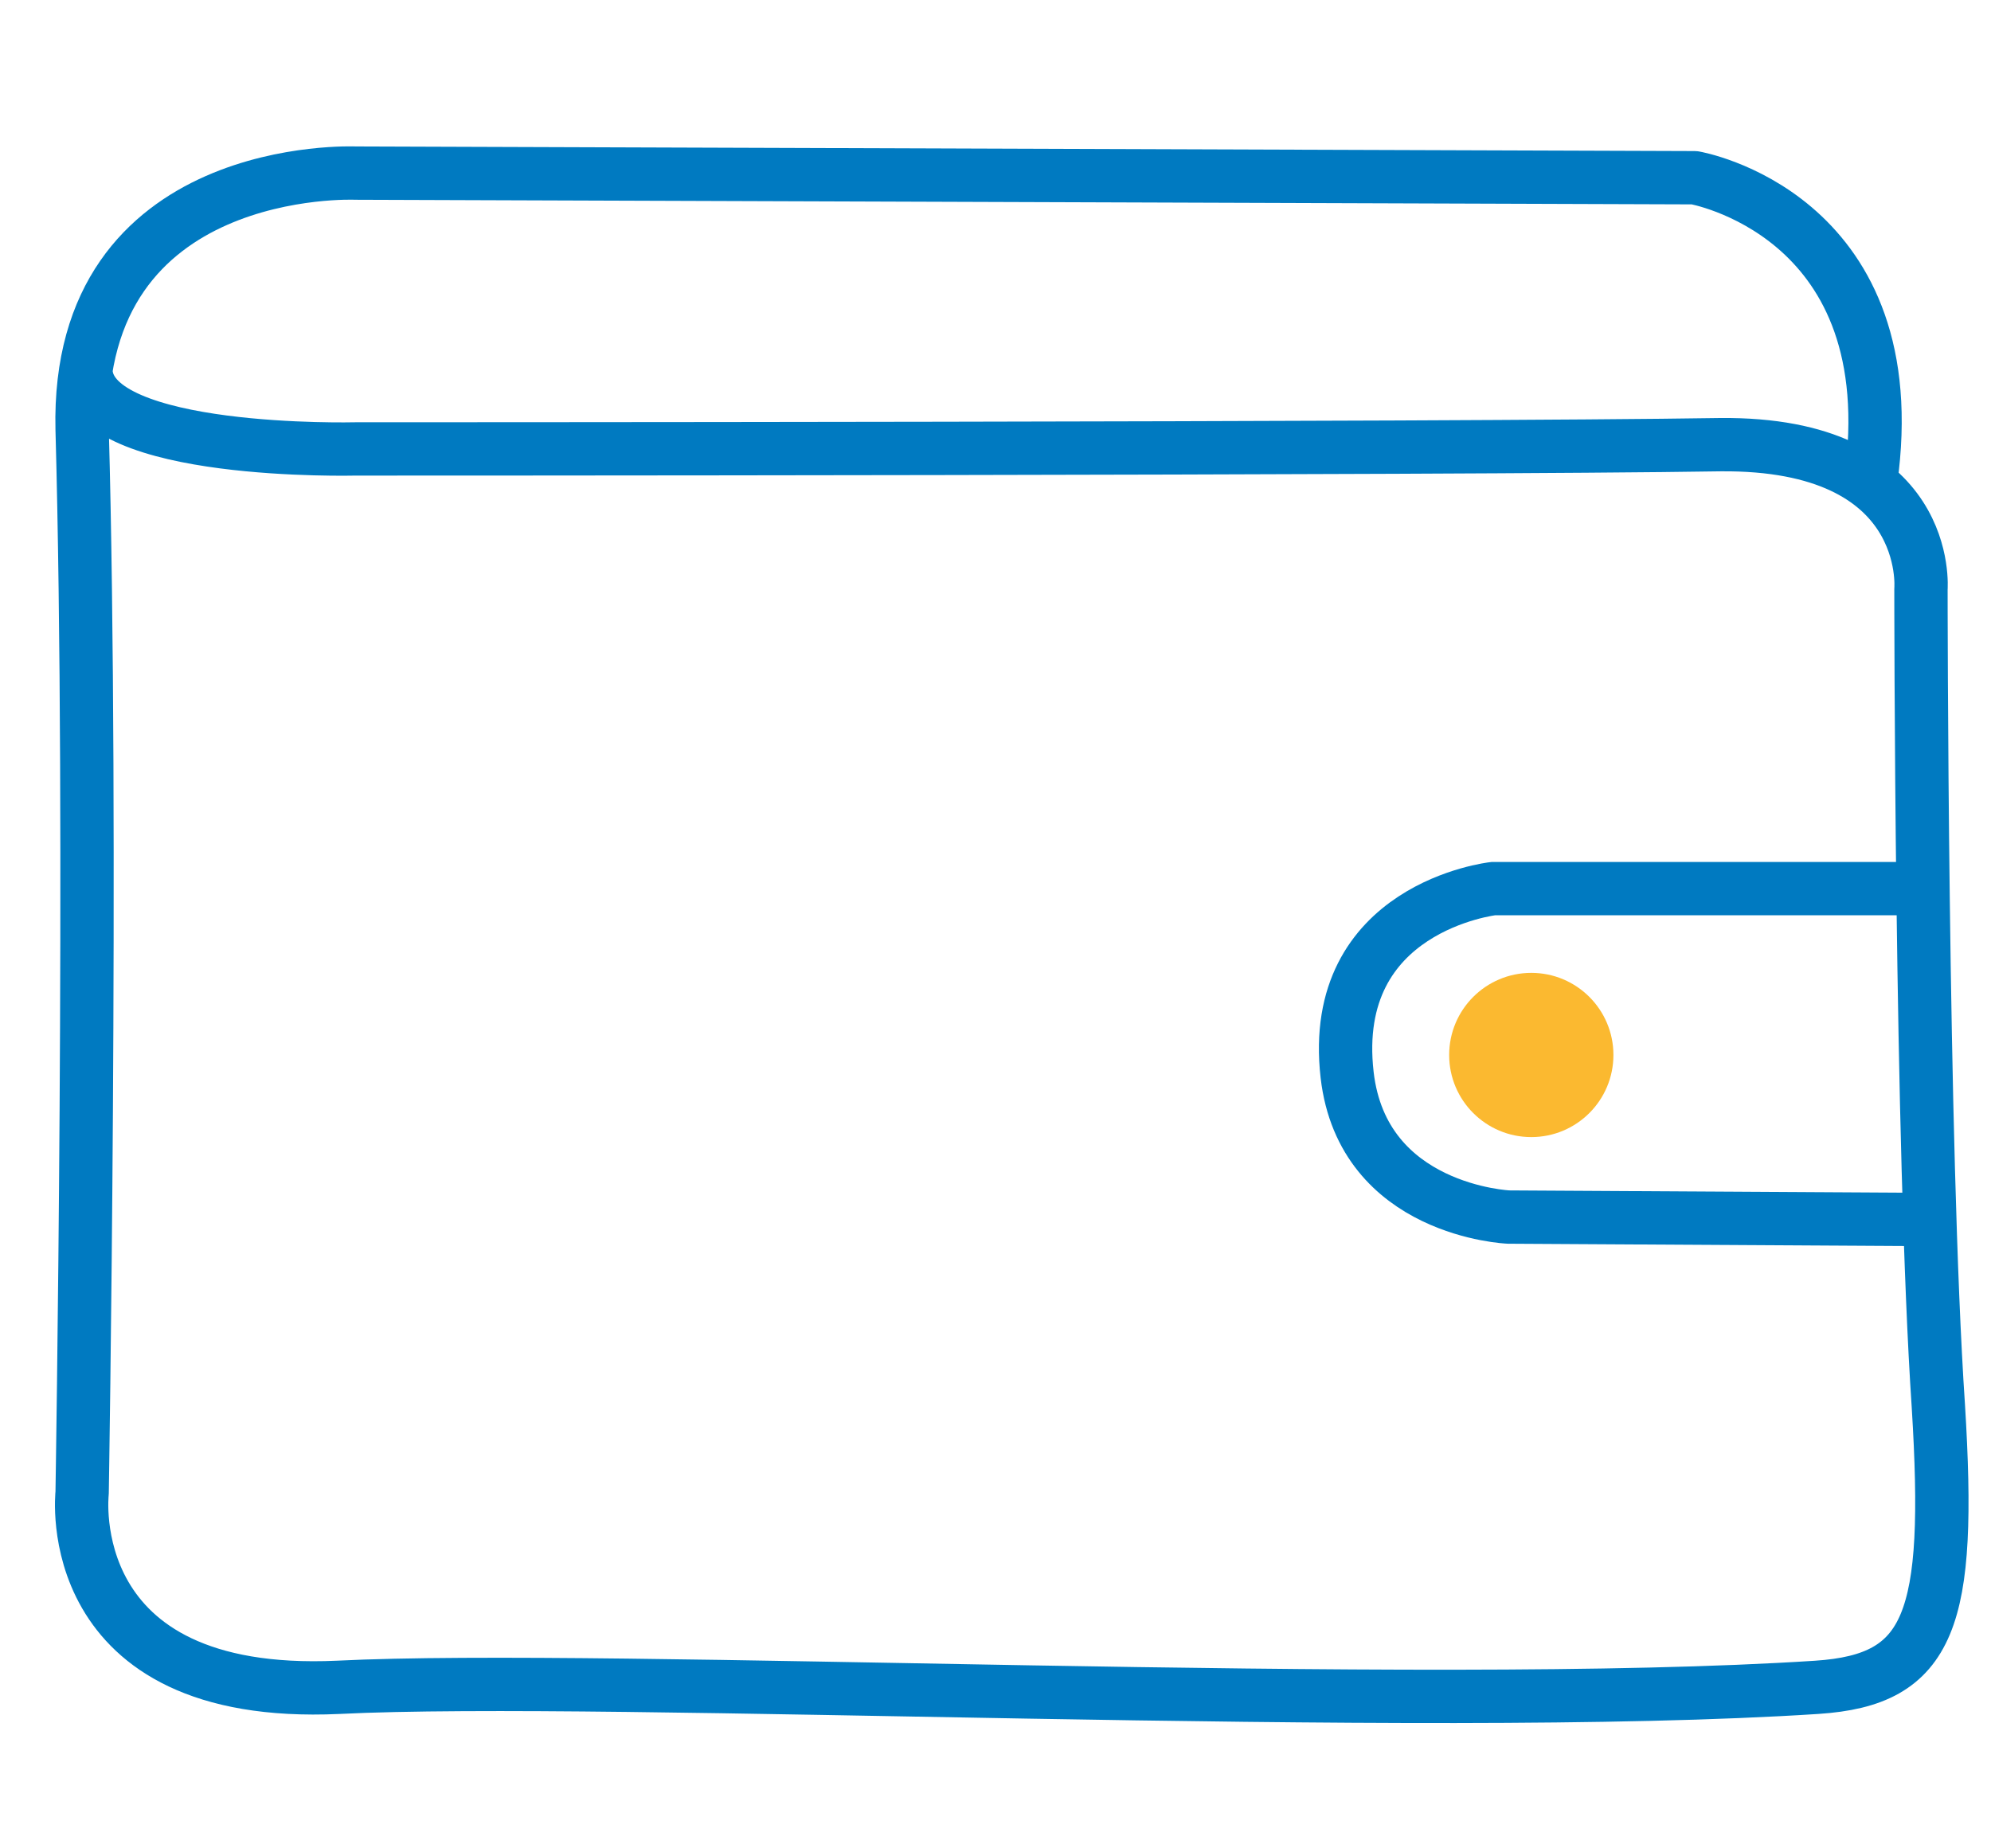
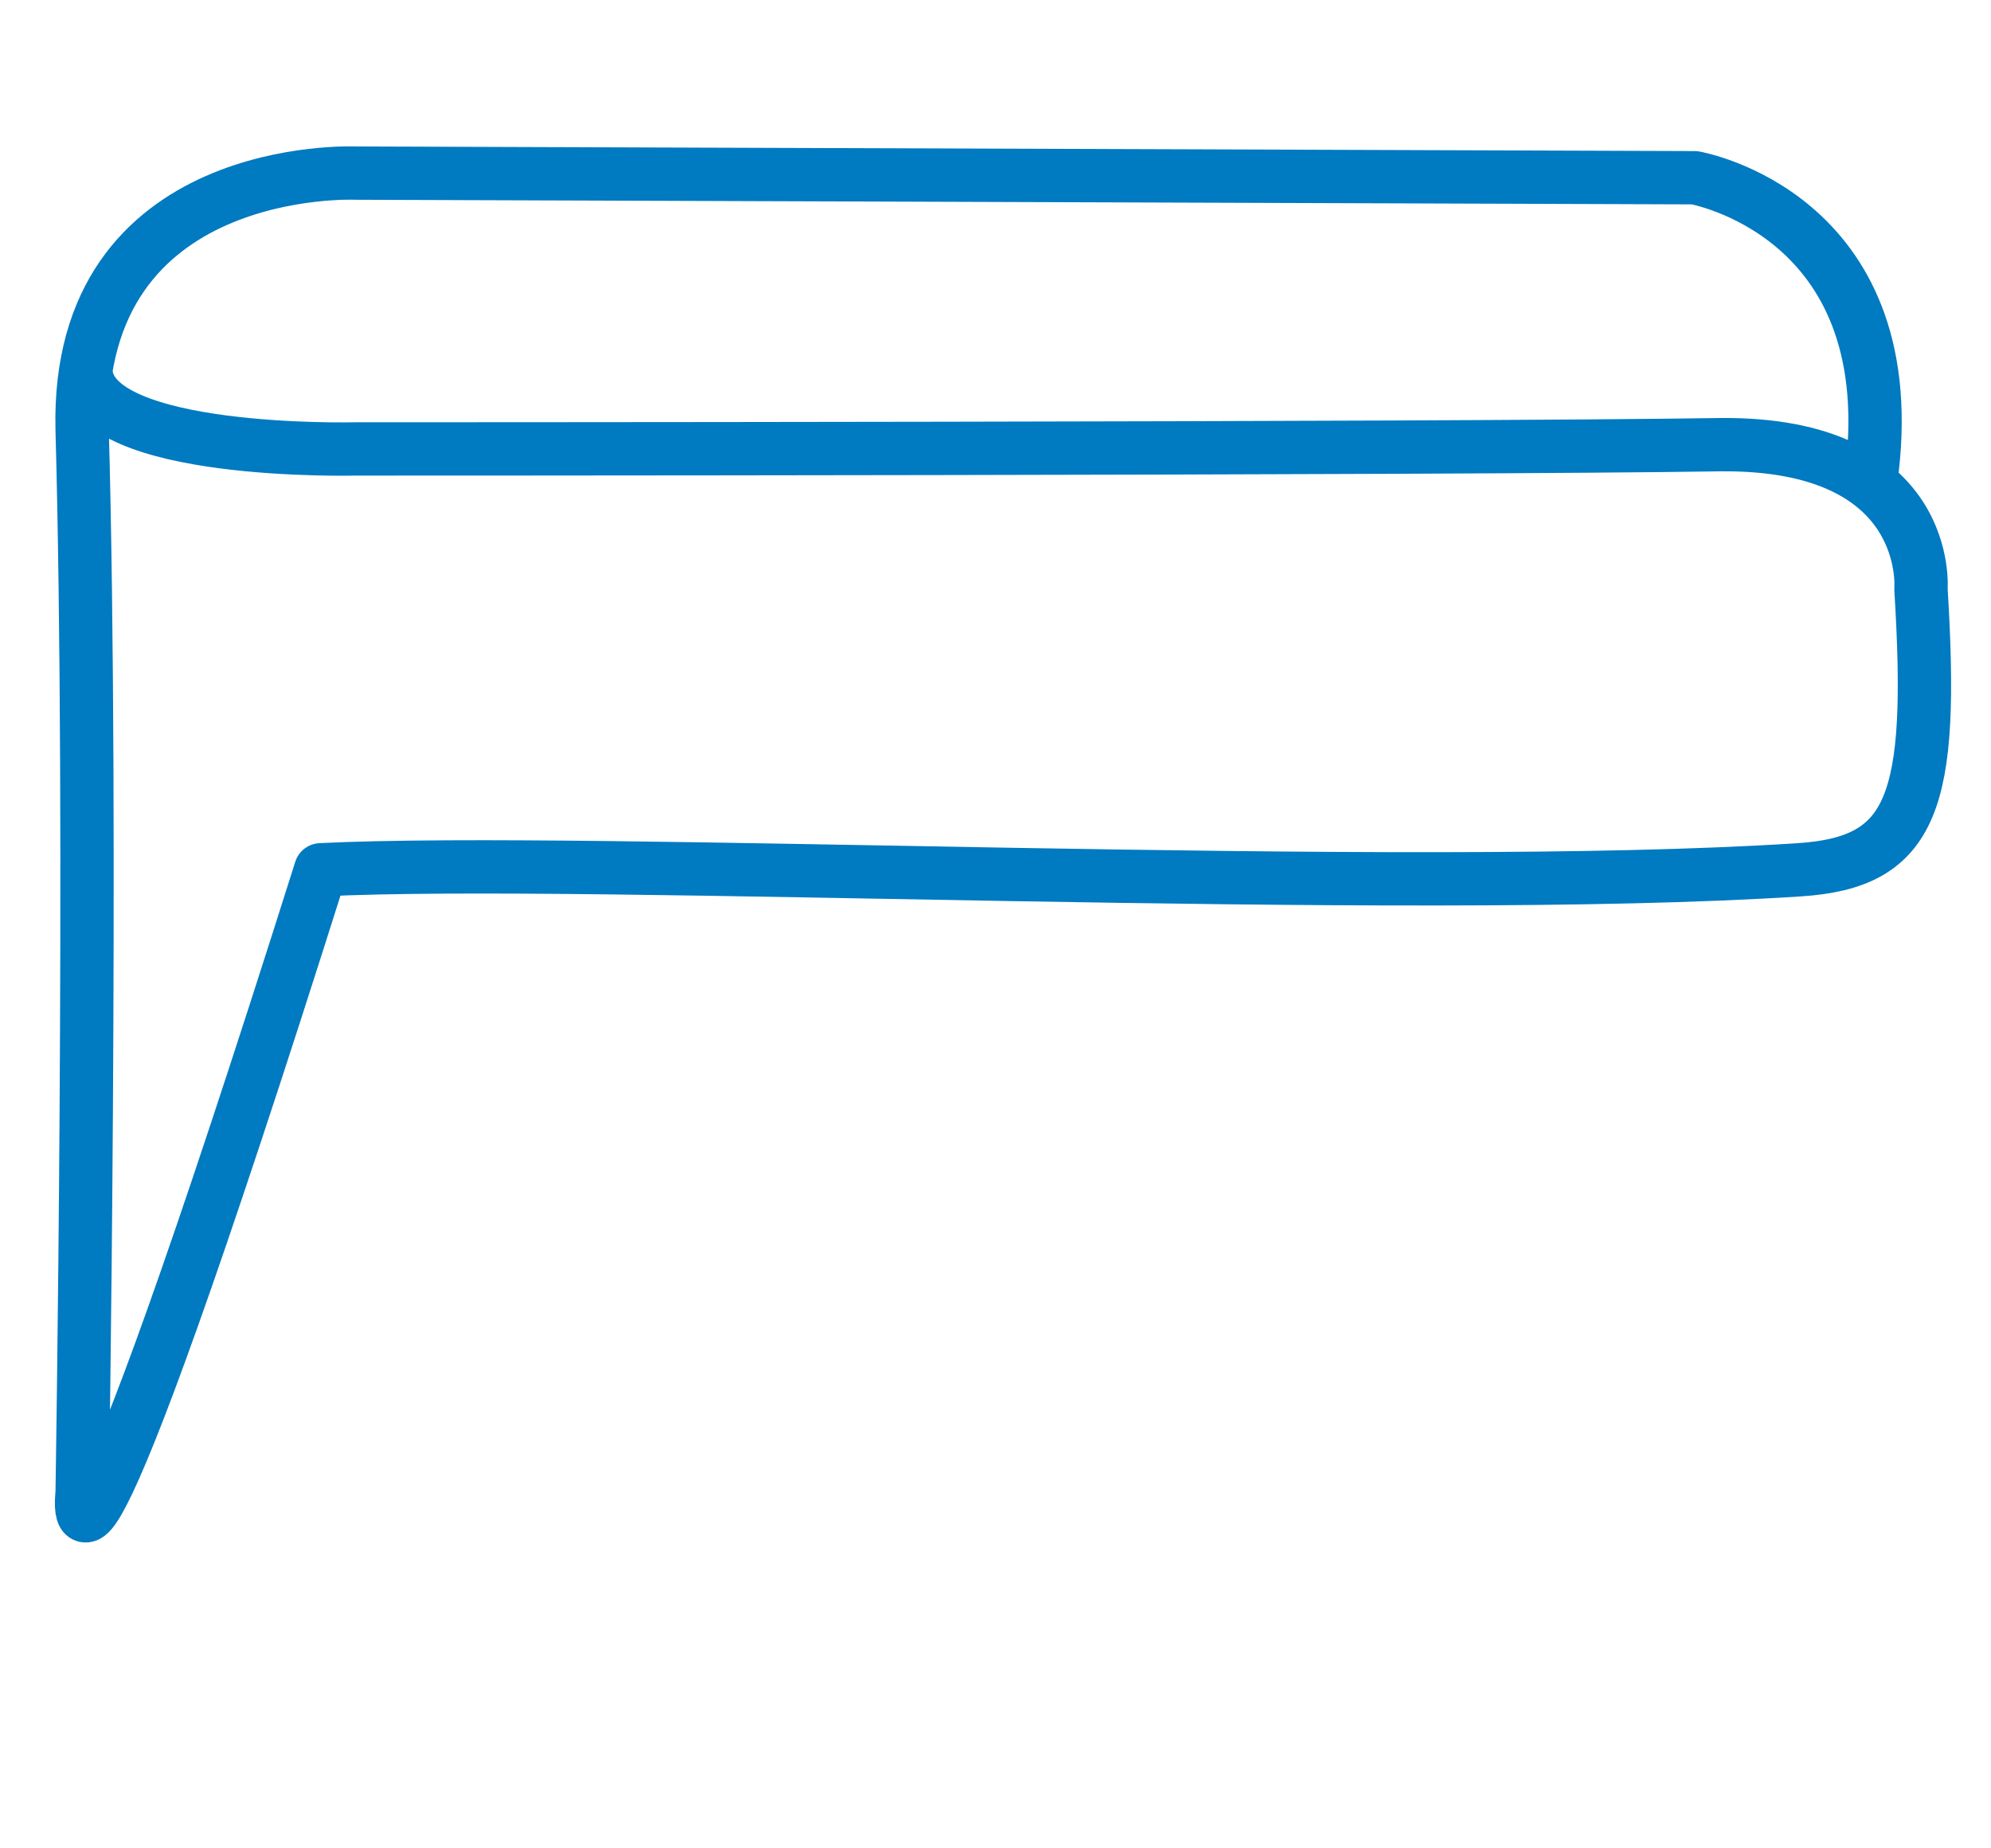
<svg xmlns="http://www.w3.org/2000/svg" id="Layer_1" data-name="Layer 1" viewBox="0 0 56 52">
  <defs>
    <style>.cls-1,.cls-2{fill:none;stroke:#007ac1;stroke-width:1.5px;}.cls-1{stroke-linecap:round;stroke-linejoin:round;}.cls-2{stroke-miterlimit:10;}.cls-3{fill:#fbb930;}</style>
  </defs>
-   <path class="cls-1" d="M2.42,10.48C2.6,12.82,10,12.63,10,12.63s31,0,38.38-.12c6-.06,5.65,4.06,5.65,4.06s0,15.72.49,23c.37,6-.21,7.69-3.42,7.9-11.21.73-34-.38-41.59,0C1.64,47.83,2.31,42,2.31,42s.31-18.71,0-29.92C2.13,4.52,10,4.87,10,4.87L47.66,5s5.82,1,5,8.19" />
-   <path class="cls-2" d="M54.38,25H42s-4.65.52-4.11,5.24c.44,3.83,4.54,4,4.54,4l12,.07" />
-   <circle class="cls-3" cx="43.07" cy="29.68" r="2.31" />
+   <path class="cls-1" d="M2.42,10.48C2.6,12.82,10,12.63,10,12.63s31,0,38.38-.12c6-.06,5.65,4.06,5.65,4.06c.37,6-.21,7.69-3.42,7.9-11.21.73-34-.38-41.59,0C1.64,47.83,2.31,42,2.31,42s.31-18.71,0-29.92C2.13,4.52,10,4.87,10,4.87L47.66,5s5.82,1,5,8.19" />
</svg>